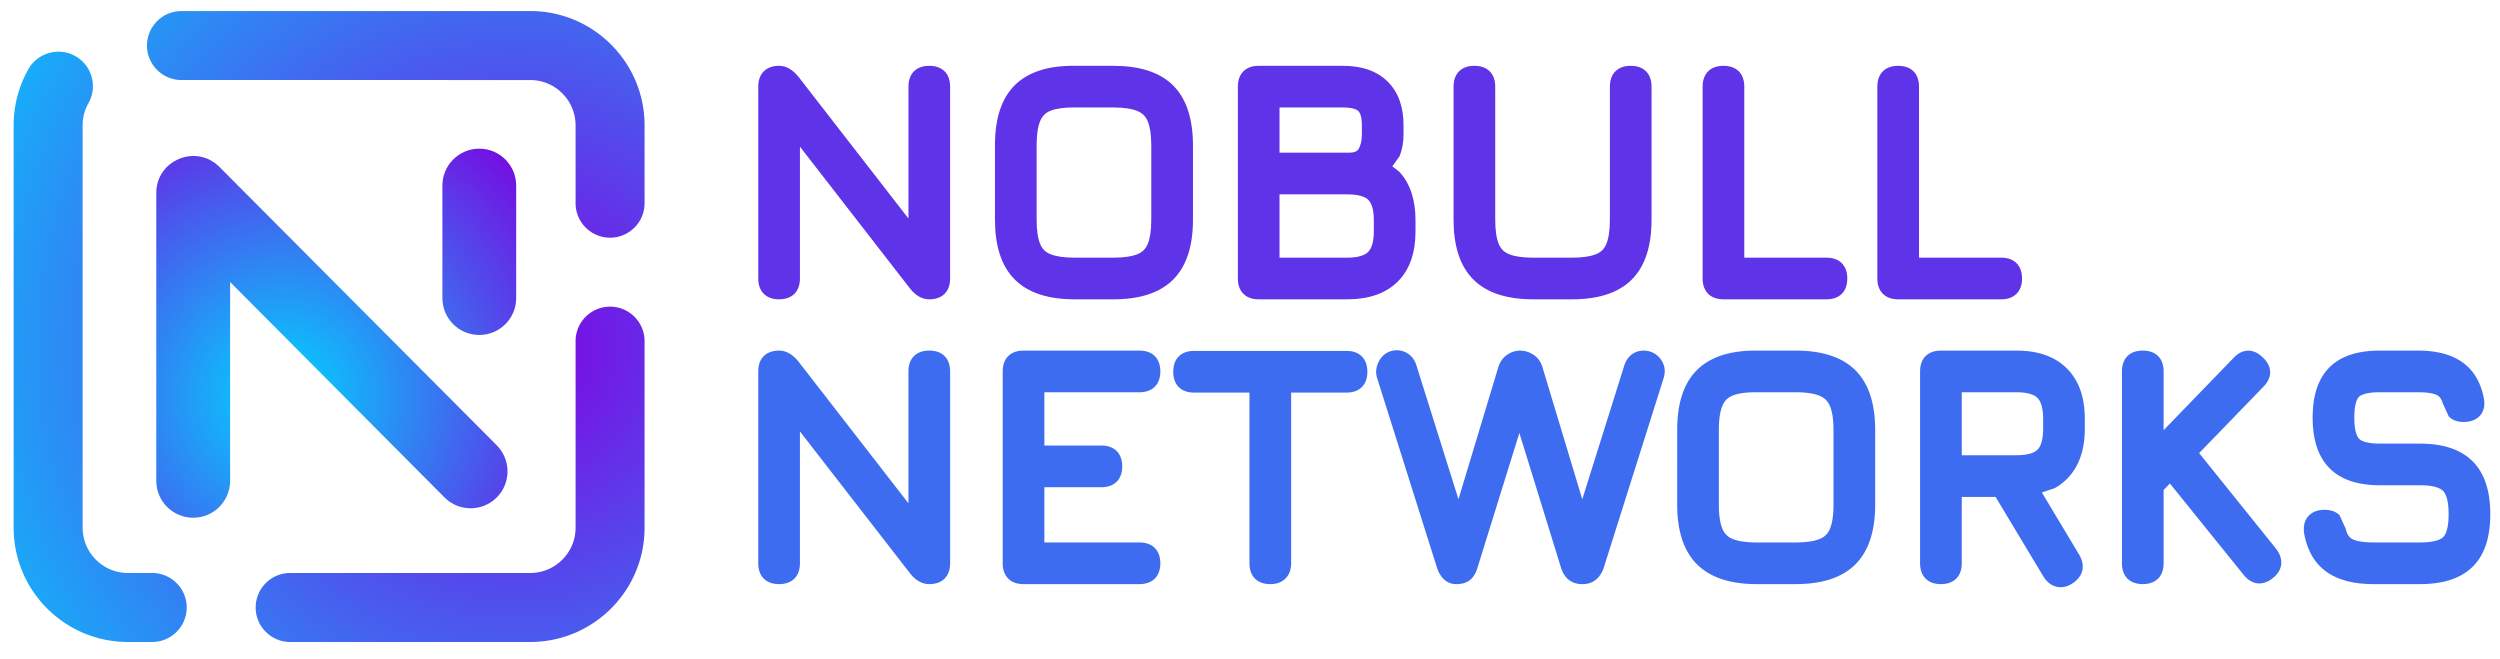
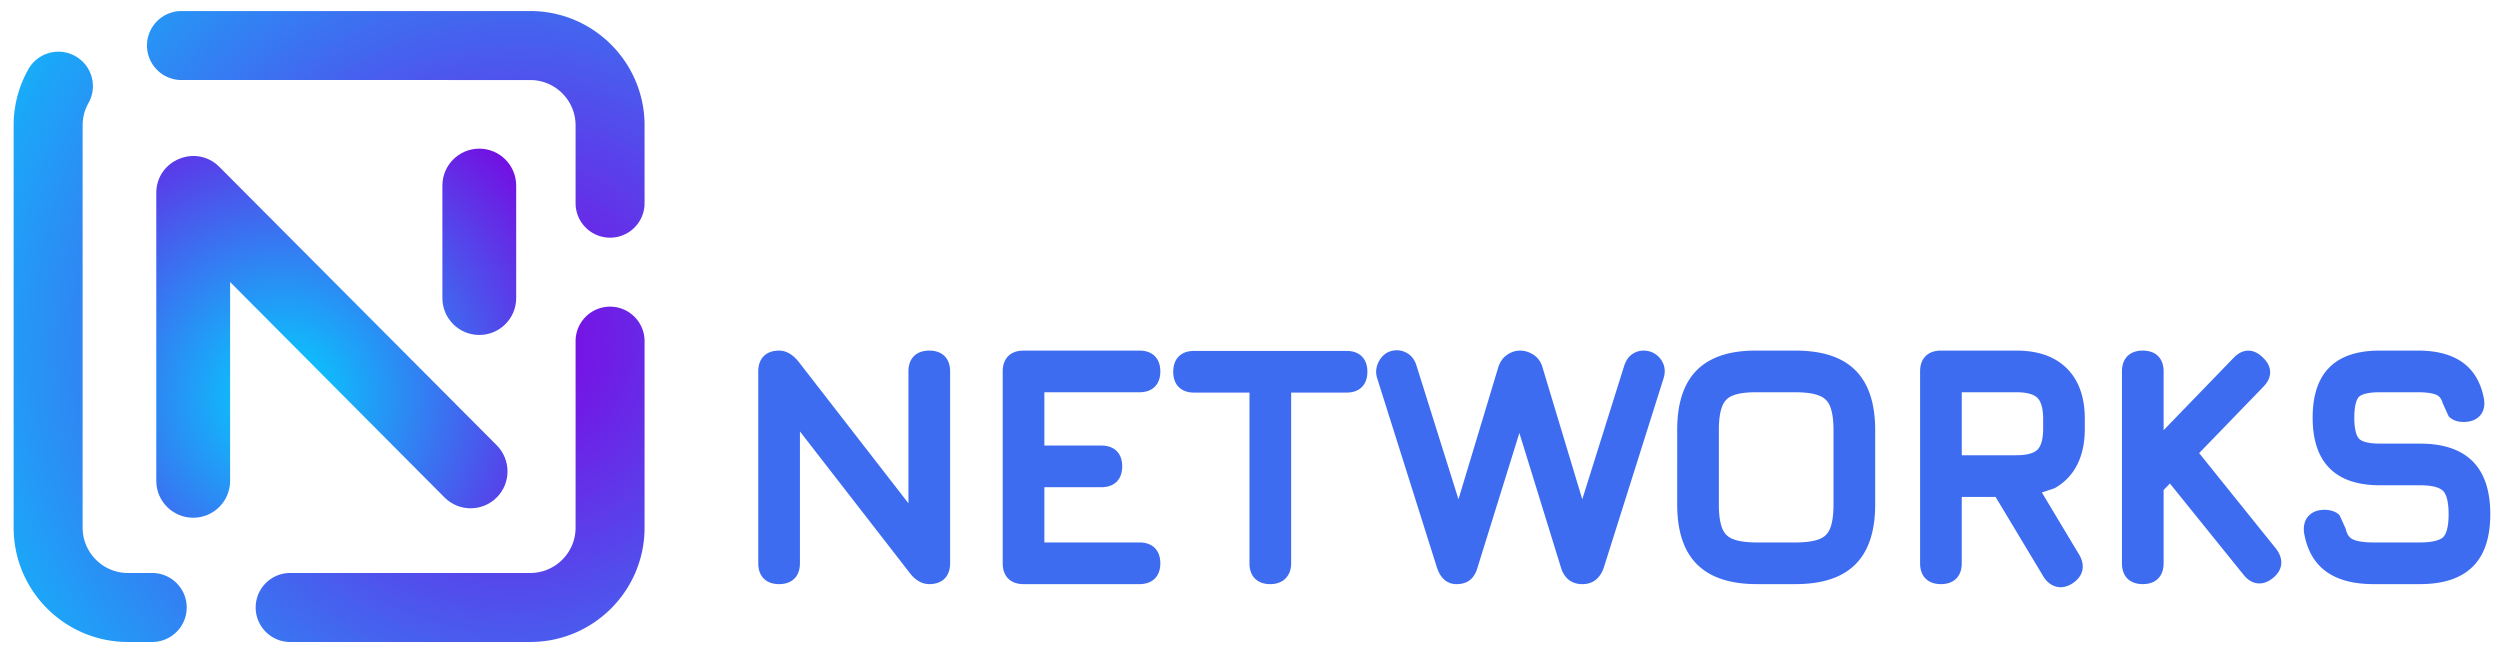
<svg xmlns="http://www.w3.org/2000/svg" fill="none" fill-rule="evenodd" stroke="#000" stroke-linejoin="bevel" stroke-miterlimit="10" stroke-width=".501" font-family="Times New Roman" font-size="16" overflow="visible" style="font-variant-ligatures:none" viewBox="0 -221.778 841.891 221.778">
  <defs>
    <radialGradient id="a" cx="0" cy="0" r="116.706" gradientTransform="matrix(.717 -.697 .679 .736 95.185 88.416)" gradientUnits="userSpaceOnUse">
      <stop offset="0" stop-color="#00d5ff" />
      <stop offset="1" stop-color="#7b03e0" />
    </radialGradient>
    <radialGradient id="b" cx="174.261" cy="104.988" r="201.088" gradientUnits="userSpaceOnUse">
      <stop offset="0" stop-color="#8002e2" />
      <stop offset="1" stop-color="#12b6fa" />
    </radialGradient>
  </defs>
  <g stroke="none">
    <path fill="url(#a)" d="M52.629 59.856v96.954c0 11.042 13.412 16.6 21.224 8.785l93.421-93.765c4.847-4.859 4.847-12.733 0-17.578-4.855-4.857-12.726-4.857-17.571 0l-72.21 72.557V59.856c0-6.871-5.563-12.427-12.425-12.427-6.874 0-12.439 5.556-12.439 12.427m96.345 61.552v37.864c0 6.864 5.557 12.445 12.427 12.445 6.866 0 12.427-5.581 12.427-12.445v-37.864c0-6.865-5.561-12.431-12.427-12.431-6.87 0-12.427 5.566-12.427 12.431" transform="scale(1 -1)" />
    <path fill="url(#b)" d="M4.594 44.079v135.484A38.3 38.3 0 0 0 9.56 198.47c3.152 5.58 10.248 7.554 15.82 4.4 5.593-3.143 7.565-10.245 4.402-15.828a15.05 15.05 0 0 1-1.955-7.479V44.079c0-8.409 6.844-15.259 15.254-15.259h8.18c6.392 0 11.615-5.202 11.615-11.616 0-6.416-5.223-11.616-11.615-11.616h-8.18c-21.247 0-38.487 17.245-38.487 38.491m81.507-26.875c0 6.414 5.212 11.616 11.614 11.616h80.85c8.411 0 15.268 6.85 15.268 15.259v62.817c0 6.401 5.196 11.612 11.615 11.612s11.615-5.211 11.615-11.612V44.079c0-21.246-17.248-38.491-38.498-38.491h-80.85c-6.402 0-11.614 5.2-11.614 11.616m107.732 136.154v26.205c0 8.412-6.857 15.265-15.268 15.265H61.124c-6.41 0-11.624 5.197-11.624 11.617 0 6.418 5.214 11.614 11.624 11.614h117.441c21.25 0 38.498-17.248 38.498-38.496v-26.205c0-6.42-5.195-11.619-11.615-11.619-6.419 0-11.615 5.199-11.615 11.619" transform="scale(1 -1)" />
-     <path fill="#5f33e7" fill-rule="nonzero" d="M255.35-127.995v-64.607c0-4.398 2.619-7.014 7.018-7.014 2.603 0 4.745 1.524 6.481 3.641l37.079 47.78v-44.407c0-4.394 2.617-7.014 7.015-7.014 4.399 0 7.018 2.616 7.018 7.014v64.607c0 4.398-2.616 7.016-7.018 7.016-2.663 0-4.822-1.51-6.501-3.661l-37.058-47.752v44.397c0 4.398-2.62 7.016-7.016 7.016-4.399 0-7.018-2.618-7.018-7.016m86.383.348c-4.614-4.611-6.672-11.499-6.672-20.142v-25.124c0-8.709 2.067-15.624 6.709-20.206 4.63-4.571 11.517-6.572 20.114-6.497h13.041c8.67 0 15.569 2.053 20.163 6.645 4.594 4.594 6.65 11.493 6.65 20.165v25.017c0 8.643-2.057 15.528-6.645 20.138-4.595 4.613-11.494 6.672-20.168 6.672h-13.053c-8.647 0-15.533-2.064-20.139-6.668m75.123-.348v-64.607c0-4.398 2.619-7.014 7.014-7.014h28.387c6.194 0 11.321 1.644 15.013 5.268 3.7 3.634 5.382 8.694 5.382 14.801v2.934c0 2.726-.436 5.221-1.335 7.437l-2.442 3.419 2.304 1.783c3.737 3.966 5.501 9.549 5.501 16.402v3.697c0 7.095-1.888 12.891-6.035 16.974-4.132 4.065-9.917 5.922-16.97 5.922H423.87c-4.395 0-7.014-2.618-7.014-7.016m79.312.348c-4.605-4.611-6.671-11.496-6.671-20.142v-44.813c0-1.9.476-3.773 1.854-5.156 1.386-1.383 3.262-1.858 5.163-1.858 1.893 0 3.773.475 5.154 1.858 1.385 1.383 1.862 3.261 1.862 5.156v44.813c0 3.732.447 6.406 1.193 8.191.679 1.619 1.773 2.714 3.396 3.392 1.779.746 4.454 1.198 8.187 1.198h13.053c3.73 0 6.405-.452 8.192-1.198 1.617-.678 2.713-1.773 3.386-3.392.751-1.785 1.2-4.459 1.2-8.191v-44.813c0-1.9.478-3.773 1.856-5.156 1.387-1.383 3.262-1.858 5.161-1.858 1.901 0 3.771.475 5.155 1.858 1.383 1.383 1.861 3.256 1.861 5.156v44.813c0 8.638-2.052 15.528-6.642 20.138-4.595 4.613-11.497 6.672-20.169 6.672h-13.053c-8.642 0-15.53-2.064-20.138-6.668m77.198-.348v-64.607c0-4.398 2.621-7.014 7.019-7.014 4.395 0 7.017 2.616 7.017 7.014v57.594h27.68c4.393 0 7.012 2.617 7.012 7.013 0 4.398-2.619 7.016-7.012 7.016h-34.697c-4.398 0-7.019-2.618-7.019-7.016m58.842 0v-64.607c0-4.398 2.623-7.014 7.021-7.014 4.393 0 7.016 2.616 7.016 7.014v57.594h27.679c4.393 0 7.018 2.617 7.018 7.013 0 4.398-2.625 7.016-7.018 7.016h-34.695c-4.398 0-7.021-2.618-7.021-7.016m-249.093-8.211c1.616-.678 2.714-1.773 3.387-3.392.747-1.785 1.2-4.459 1.2-8.191v-25.017c0-3.691-.453-6.35-1.2-8.136-.673-1.62-1.775-2.728-3.406-3.422-1.777-.762-4.446-1.221-8.171-1.221h-13.068c-3.703-.034-6.358.395-8.142 1.123-1.609.66-2.714 1.749-3.407 3.371-.757 1.779-1.217 4.449-1.217 8.178v25.124c0 3.732.451 6.406 1.195 8.191.678 1.619 1.777 2.714 3.394 3.392 1.783.746 4.458 1.198 8.192 1.198h13.053c3.729 0 6.405-.452 8.19-1.198m77.609-.724c1.088-1.085 1.923-3.182 1.923-6.945v-3.697c0-3.779-.821-5.858-1.85-6.898-1.003-1.014-3.123-1.858-7.122-1.858H430.89v21.32h22.785c3.845 0 5.972-.844 7.049-1.922m-3.204-34.669c.673-1.148 1.1-2.767 1.1-5.014v-2.934c0-2.954-.634-4.296-1.203-4.84-.599-.575-2.065-1.198-5.16-1.198H430.89v15.224h23.327c2.164 0 2.944-.634 3.303-1.238" />
    <path fill="#3e6cf0" fill-rule="nonzero" d="M692.412-24.231c-1.822-.49-3.202-1.708-4.225-3.31l-16.162-26.9h-11.39v22.351c0 4.395-2.62 7.016-7.018 7.016s-7.015-2.621-7.015-7.016v-64.606c0-4.401 2.618-7.016 7.015-7.016h25.449c7.064 0 12.857 1.889 16.985 6.019 4.13 4.127 6.022 9.921 6.022 16.983v3.263c0 6.139-1.431 11.32-4.551 15.3a18.2 18.2 0 0 1-5.667 4.801l-4.244 1.413 12.726 21.218c2.057 3.784.997 7.243-2.556 9.478-1.61 1.023-3.454 1.52-5.369 1.006M255.35-32.09v-64.606c0-4.401 2.616-7.016 7.014-7.016 2.603 0 4.746 1.525 6.483 3.638l37.077 47.783v-44.405c0-4.399 2.617-7.016 7.017-7.016 4.397 0 7.016 2.615 7.016 7.016v64.606c0 4.395-2.615 7.016-7.016 7.016-2.662 0-4.821-1.51-6.5-3.663l-37.058-47.752v44.399c0 4.395-2.622 7.016-7.019 7.016s-7.014-2.621-7.014-7.016m82.318 0v-64.606c0-4.401 2.618-7.016 7.016-7.016h39.046c4.396 0 7.017 2.615 7.017 7.016 0 4.395-2.621 7.014-7.017 7.014H351.7v17.944h19.194c4.396 0 7.02 2.624 7.02 7.019 0 4.397-2.624 7.014-7.02 7.014H351.7v18.6h32.03c4.396 0 7.017 2.617 7.017 7.015 0 4.395-2.621 7.016-7.017 7.016h-39.046c-4.398 0-7.016-2.621-7.016-7.016m84.96 5.157c-1.381-1.38-1.86-3.256-1.86-5.157v-57.484h-18.651c-1.902 0-3.778-.475-5.159-1.856s-1.858-3.257-1.858-5.159c0-1.899.478-3.774 1.854-5.157 1.385-1.381 3.261-1.861 5.163-1.861h51.334c1.904 0 3.777.48 5.16 1.861 1.378 1.383 1.861 3.258 1.861 5.157 0 1.902-.483 3.778-1.864 5.159-1.38 1.381-3.253 1.856-5.157 1.856H434.8v57.484c0 1.892-.518 3.705-1.865 5.084-1.378 1.407-3.234 1.932-5.146 1.932-1.904 0-3.779-.478-5.161-1.859m61.258-3.765-20.123-63.739c-.677-2.144-.299-4.254.88-6.156 1.303-2.108 3.333-3.228 5.807-3.228 1.434 0 2.751.473 3.911 1.29 1.354.955 2.198 2.354 2.668 3.918l14.12 44.963 13.394-44.41c.537-1.742 1.502-3.231 3.008-4.251 1.307-.886 2.764-1.401 4.339-1.401 1.605 0 3.109.488 4.477 1.368 1.581 1.015 2.597 2.529 3.094 4.317l13.381 44.379 14.134-44.999c.508-1.53 1.324-2.902 2.627-3.828 1.138-.805 2.436-1.237 3.834-1.237 2.333 0 4.328.95 5.749 2.809 1.477 1.927 1.768 4.186 1.047 6.469l-20.132 63.755c-1.126 3.381-3.503 5.605-7.113 5.605h-.214c-3.686 0-6.122-2.193-7.134-5.656l-13.98-45.248-14.065 45.234c-.428 1.533-1.139 2.98-2.292 4.046-1.33 1.226-3.096 1.624-4.843 1.624-3.484 0-5.563-2.471-6.574-5.624m87.591-1.048c-4.613-4.608-6.671-11.497-6.671-20.14V-77.01c0-8.708 2.069-15.624 6.708-20.206 4.634-4.57 11.517-6.572 20.114-6.496h13.041c8.671 0 15.572 2.049 20.165 6.647 4.595 4.591 6.648 11.491 6.648 20.165v25.014c0 8.643-2.056 15.531-6.643 20.137-4.598 4.614-11.496 6.675-20.17 6.675h-13.052c-8.645 0-15.53-2.065-20.14-6.672m143.102-.344v-64.606c0-4.401 2.619-7.016 7.016-7.016 4.395 0 7.018 2.615 7.018 7.016v19.782l23.512-24.298c3.035-3.244 6.77-3.308 9.893-.179 3.228 3.02 3.292 6.75.15 9.892l-21.595 22.305 25.912 32.222c2.621 3.442 2.335 7.098-1.037 9.824-3.4 2.782-7.084 2.403-9.864-1.006L730.729-58.96l-2.116 2.189v24.681c0 4.395-2.623 7.016-7.018 7.016-4.397 0-7.016-2.621-7.016-7.016m68.792 2.802c-4.103-2.969-6.527-7.469-7.477-13.171l-.023-.179c-.183-1.999.189-4.042 1.686-5.538 1.396-1.399 3.274-1.916 5.214-1.916 1.848 0 3.741.438 5.096 1.828l2.07 4.563c.443 1.99 1.272 2.978 2.246 3.48 1.268.654 3.534 1.116 7.121 1.116h15.661c4.572 0 6.863-.865 7.815-1.813.949-.95 1.809-3.212 1.809-7.706 0-4.548-.883-6.866-1.887-7.856-1.016-1.007-3.314-1.878-7.737-1.878h-13.489c-7.212 0-13.044-1.763-16.994-5.751-3.942-3.986-5.681-9.827-5.681-17.034 0-7.163 1.719-12.964 5.631-16.895 3.921-3.946 9.74-5.674 16.938-5.674h12.943c6.059 0 11.156 1.236 14.996 3.992 3.903 2.809 6.251 7.04 7.214 12.428.288 2.056-.028 4.114-1.538 5.661-1.415 1.446-3.353 1.957-5.338 1.957-1.856 0-3.691-.492-5.036-1.899l-1.988-4.369c-.457-1.615-1.184-2.404-2.024-2.811-1.138-.539-3.145-.929-6.286-.929H801.37c-4.282 0-6.265.805-6.998 1.564-.776.808-1.54 2.834-1.54 6.975 0 4.169.774 6.254 1.607 7.118.774.816 2.783 1.637 7.037 1.637h13.489c7.497 0 13.559 1.825 17.688 5.932 4.137 4.123 5.968 10.237 5.968 17.832 0 7.56-1.819 13.645-5.953 17.71-4.112 4.048-10.183 5.84-17.703 5.84h-15.661c-6.493 0-11.898-1.303-15.933-4.214M612.859-40.303c1.619-.679 2.714-1.77 3.39-3.389.745-1.788 1.197-4.462 1.197-8.194V-76.9c0-3.691-.452-6.354-1.197-8.138-.676-1.62-1.775-2.729-3.407-3.424-1.779-.759-4.444-1.22-8.173-1.22h-13.064c-3.705-.032-6.362.396-8.144 1.126-1.61.66-2.716 1.746-3.405 3.368-.76 1.779-1.221 4.45-1.221 8.178v25.124c0 3.732.451 6.406 1.198 8.194.678 1.619 1.776 2.71 3.391 3.389 1.783.748 4.46 1.198 8.193 1.198h13.052c3.733 0 6.406-.45 8.19-1.198m73.288-30.06c1.053-1.054 1.893-3.185 1.893-7.084v-3.263c0-3.85-.833-5.981-1.901-7.057-1.056-1.064-3.18-1.915-7.073-1.915h-18.431v21.208h18.431c3.901 0 6.028-.839 7.081-1.889" />
  </g>
</svg>